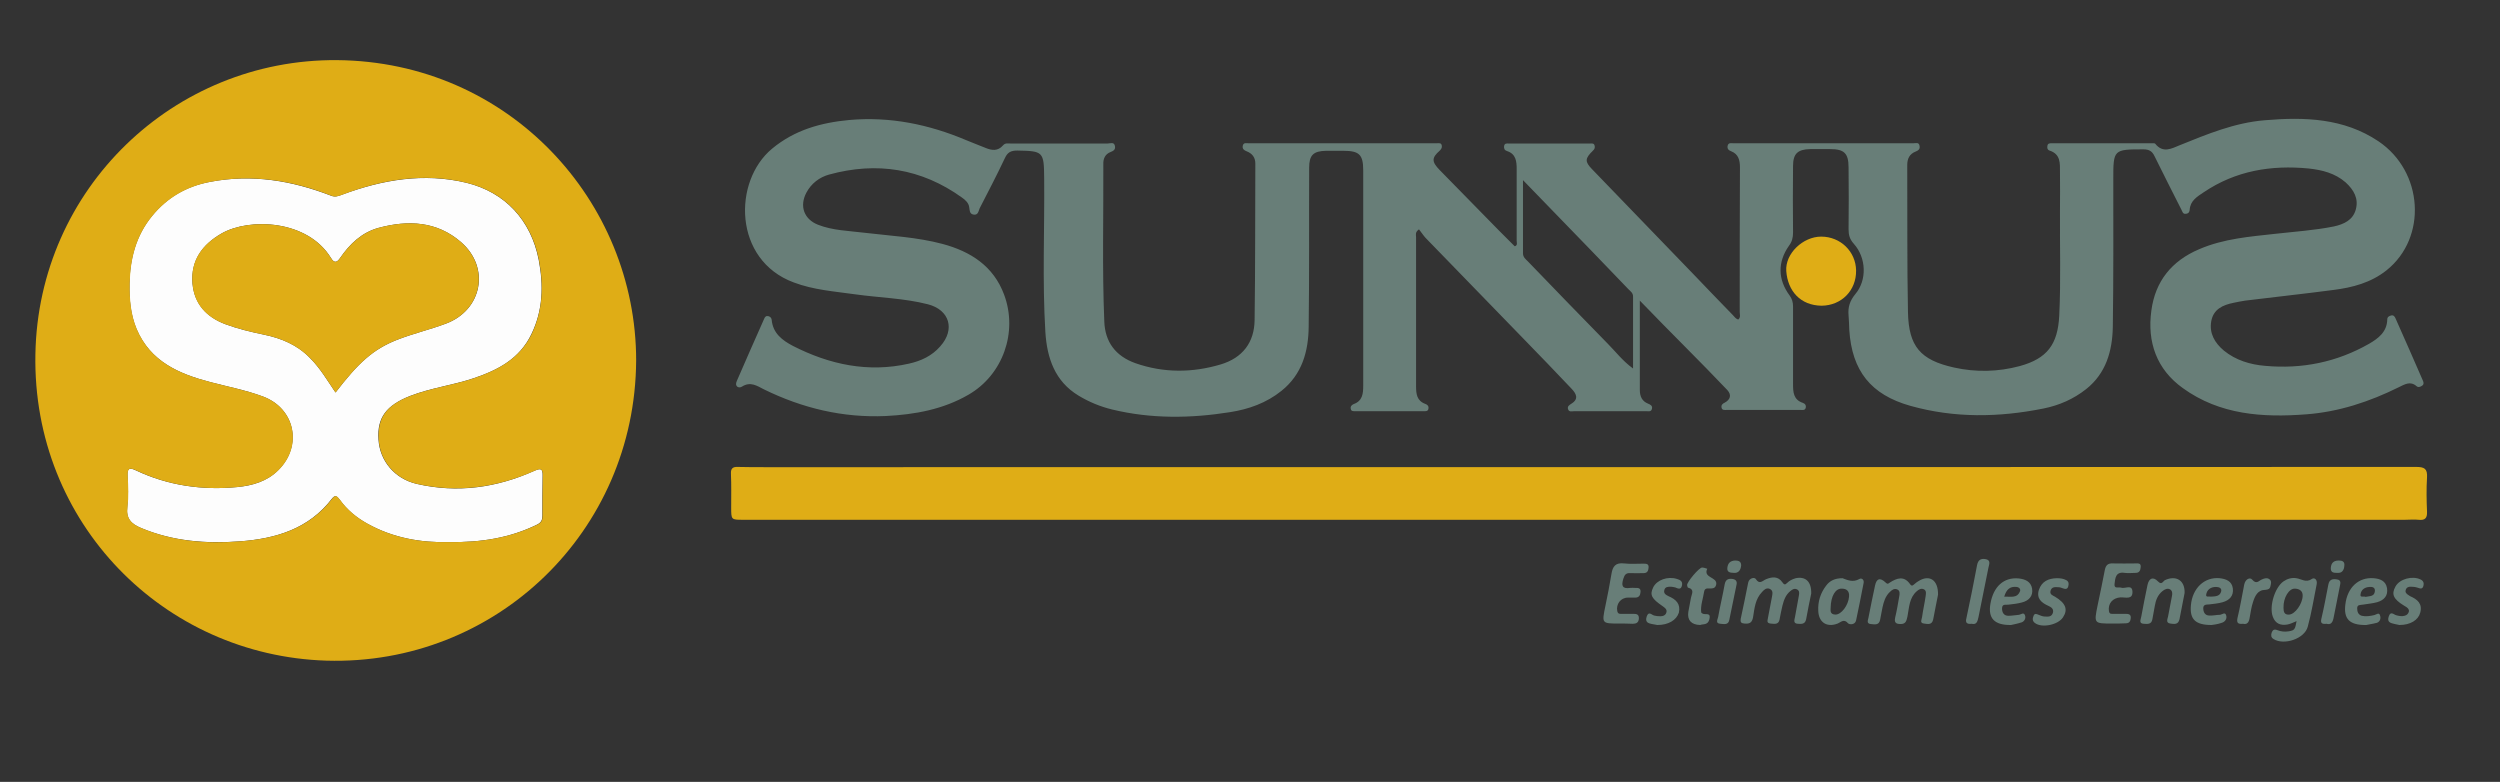
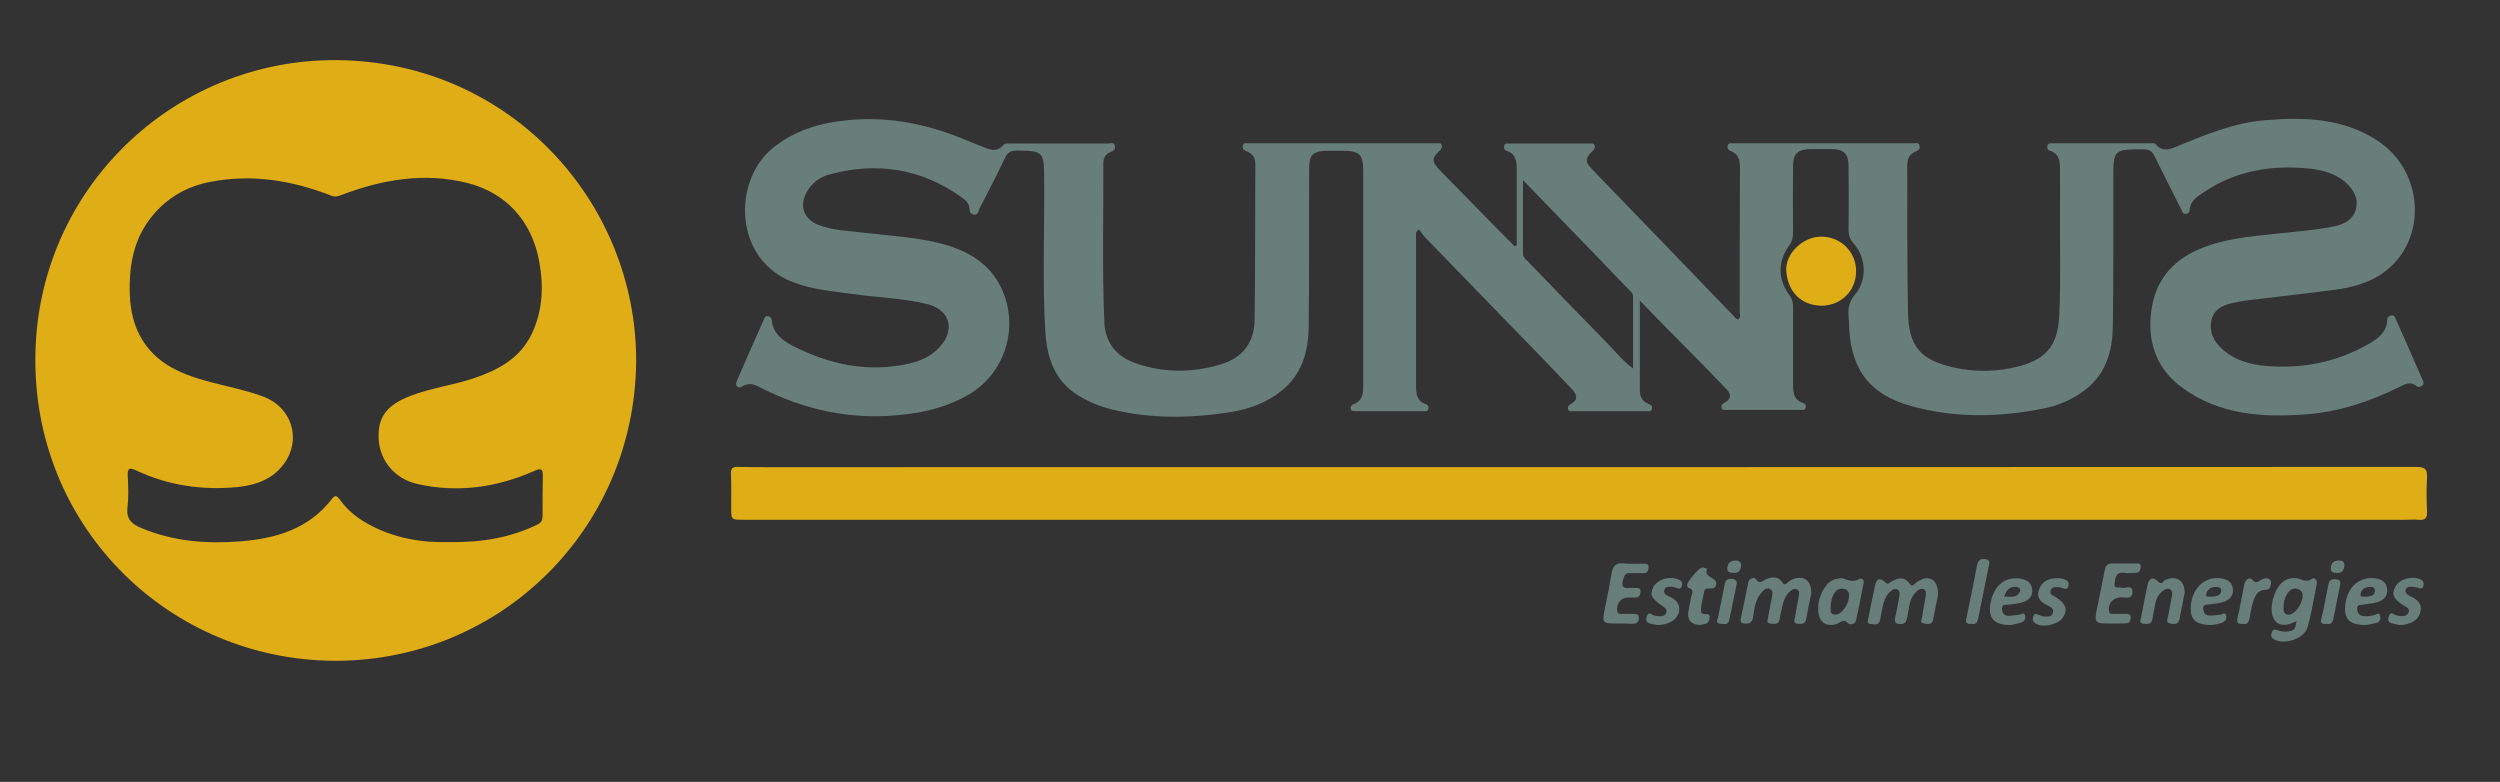
<svg xmlns="http://www.w3.org/2000/svg" viewBox="0 0 1031.2 322.5" style="enable-background:new 0 0 1031.2 322.5" xml:space="preserve">
  <rect x="0" y="0" width="1031.2" height="322.5" fill="#333333" stroke="none" />
  <style>.st0{fill:#687e78}.st1{fill:#dfad16}</style>
  <g id="Capa_1">
    <path class="st0" d="M676.4 124v36.9c0 2.6.9 4.6 3.4 5.6 1 .4 1.9.9 1.6 2.1-.3 1.4-1.5 1-2.4 1h-29.6c-.9 0-2.2.5-2.6-.8-.4-1.2.5-1.7 1.4-2.3 3.2-2 1.9-4.2 0-6.2-6.6-7-13.3-13.9-20-20.8L588 98.1c-1-1.1-1.8-2.4-2.7-3.5-1.7 1.2-1.2 2.3-1.2 3.2v61.5c0 3.2.3 6 3.8 7.3.9.3 1.5.9 1.3 2-.2 1.2-1.3 1-2.1 1H559c-.7 0-1.6.1-1.8-.8-.3-1 .2-1.7 1.1-2.1 3.7-1.3 4-4.3 4-7.6V70.3c0-6.5-1.6-8.1-8.2-8.1H547c-5.3.1-7 1.8-7 7-.1 21.9.1 43.7-.2 65.6-.1 10.1-2.7 19.6-11.2 26.4-6.2 5-13.5 7.6-21.2 8.8-16.3 2.6-32.6 2.8-48.7-1.1-4.9-1.2-9.5-3.1-13.8-5.7-9.8-5.9-13-15.5-13.7-26.1-1.3-21.2-.3-42.5-.5-63.7-.1-10.9-.4-11.1-11.1-11.3-2.6 0-4 .7-5.1 3.1-3.3 7-6.9 13.9-10.4 20.7-.5 1.1-.6 3-2.6 2.6-1.6-.3-1.5-1.7-1.7-2.9-.2-1.9-1.6-3.1-3-4.1-16.7-12-35.1-14.9-54.8-9.5-4 1.1-7.4 3.7-9.4 7.5-2.9 5.5-1 10.9 4.8 13.2 6.1 2.4 12.7 2.5 19.1 3.3 10.8 1.3 21.7 1.8 32.2 4.6 11.6 3.1 21.1 9.1 25.5 21 5.7 15.4-.5 33-14.7 41.2-10.5 6.1-22.2 8.2-34.1 8.8-17.7.8-34.4-3.2-50.3-11-2.8-1.4-5.5-3.4-9.1-1.1-1.3.8-3.1-.1-2.1-2.3 3.7-8.6 7.5-17.1 11.3-25.7.3-.8.8-1.3 1.7-1.1.8.2 1.3.7 1.4 1.5.5 5.6 4.4 8.5 8.8 10.8 15.1 7.7 31 11.1 47.8 7.3 5-1.1 9.5-3.2 12.9-7.1 6.3-7 3.9-15.1-5.1-17.4-9.8-2.5-20-2.7-30-4.1-8.5-1.2-17.1-1.8-25.3-4.9-24.9-9.2-25.2-41.7-8.9-55.2 9.3-7.7 20.1-10.7 31.8-11.8 16.8-1.5 32.8 1.8 48.2 8.3 2.6 1.1 5.3 2.1 8 3.2 2.6 1.1 5.1 1.4 7.2-1 .9-1.1 2-.8 3.1-.8h40.1c1.1 0 2.7-.8 3 1.1.3 1.5-.8 2-1.8 2.4-2.3.9-3.1 2.8-3 5.1.1 21.6-.5 43.2.4 64.8.3 8.5 4.7 14.3 12.8 17.2 11.7 4.1 23.6 4 35.3.5 8.9-2.7 13.8-9 13.9-18.3.3-21.5.2-43 .3-64.5 0-2.6-1.3-4.2-3.6-5.1-1-.4-1.8-.9-1.6-2.2.3-1.5 1.4-1.1 2.4-1.1h77.6c.8 0 1.9-.3 2.1.9.2.9-.2 1.5-.9 2.2-3.3 2.9-3.3 4.5 0 7.9 8.1 8.3 16.3 16.6 24.4 24.9l6.6 6.6c1.3-.4.8-1.5.8-2.2V69.8c0-3.3-.3-6.3-4-7.5-1-.3-1.3-1-1.2-2 .2-1.3 1.1-1.1 2-1.1h33.4c.7 0 1.6-.2 1.9.7.3.9.1 1.6-.7 2.3-3.3 3.2-3.3 4.5-.3 7.6l41.9 43.4c5.4 5.6 10.7 11.2 16.1 16.7.7.7 1.2 1.6 2.3 1.9 1.1-.9.6-2.1.6-3.1 0-19.9 0-39.7.1-59.6 0-3-.6-5.5-3.6-6.7-1.1-.4-1.7-1-1.5-2.2.3-1.5 1.5-1.1 2.4-1.1h74.2c1 0 2.4-.6 2.6 1.2.2 1.3-.6 1.8-1.6 2.2-2.6 1-3.5 3-3.5 5.6.1 20.2-.1 40.5.3 60.7.3 14.1 5.1 19.7 19 22.8 9 2 18.2 1.8 27.1-.6 11.3-3.1 15.7-8.9 16.3-20.8.7-14.5.2-29 .3-43.5.1-5.2 0-10.5 0-15.7 0-3.7.3-7.4-4.3-8.9-.9-.3-1-1-.9-1.8.1-1.3 1.1-1.2 1.9-1.2h41.2c.5 0 1.2-.1 1.4.2 3.2 4 6.7 2 10.1.6 11.4-4.6 22.7-9.3 35.1-10.3 16.4-1.4 32.6-.9 46.9 8.7 18.5 12.5 20.2 39.7 3.3 53.2-6.4 5.1-14 7.1-21.9 8.1-12.1 1.6-24.3 2.9-36.4 4.4-1.6.2-3.2.6-4.8.9-4.4.9-8.3 2.6-9.2 7.6-.9 5 1.5 9 5.2 12.1 4.9 4 10.9 5.8 17 6.3 15.2 1.4 29.6-1.5 42.9-9.1 3.8-2.2 7.4-4.9 7.5-10 0-1.1.8-1.5 1.7-1.7.9-.2 1.4.5 1.7 1.2 3.8 8.6 7.6 17.1 11.3 25.7.3.7.5 1.4-.2 2-.8.6-1.7.9-2.4.3-2.6-2.3-5-.7-7.3.4-12.1 6-24.8 10.2-38.2 11.2-18 1.4-35.7.2-50.9-10.8-10.8-7.7-14.8-19-13-32 1.6-12.1 8.4-20.5 19.7-25.3 10.2-4.4 21-5.2 31.8-6.4 7.9-.9 15.9-1.4 23.8-3 4.1-.9 7.8-2.6 9-6.9 1.3-4.6-.8-8.2-4.2-11.3-4.4-3.8-9.7-5.1-15.2-5.7-15.5-1.5-30.1.9-43.3 9.8-2.7 1.8-5.6 3.5-5.8 7.3-.1 1.1-.8 1.6-1.7 1.6-1.1.1-1.3-.9-1.7-1.7-3.7-7.4-7.5-14.7-11.1-22.1-1-2.1-2.3-2.8-4.6-2.8-12.3 0-12.4.1-12.4 12.2 0 20.4.1 40.7-.2 61.1-.2 9.9-2.8 19.1-11 25.6-5.2 4.1-11.1 6.7-17.6 8-18.4 3.7-36.7 4-54.9-1.1-16.3-4.6-24.1-14.4-25.2-31.3-.1-2-.1-4-.3-6-.3-3.4.5-6 2.8-8.8 4.9-5.8 4.5-15-.6-20.7-1.7-1.9-2.2-3.6-2.2-6 .1-8.5.1-17 0-25.5 0-5.9-1.8-7.6-7.6-7.6h-8.2c-5.2.1-7.1 1.9-7.1 7-.1 9.1-.1 18.2 0 27.4 0 2.1-.4 3.8-1.7 5.5-4.7 6.7-4.6 13.9.3 20.5 1 1.4 1.4 2.8 1.4 4.5v31.9c0 3.4.1 6.6 4.1 7.9.9.3 1.4 1.1 1.1 2.1-.3 1-1.2.8-1.9.8h-30.7c-.8 0-1.9.2-2.1-1-.2-1 .4-1.6 1.3-2 2.4-1.3 2.9-3.2 1.1-5.2-11.5-12.1-23.6-23.9-36.1-36.9zm-48.2-49.7v30.2c0 1.6 1.1 2.4 2.1 3.4 10.9 11.3 21.8 22.6 32.8 33.8 3.3 3.3 6.1 7.1 10.5 10.3v-29.7c0-1.5-1.1-2.2-1.9-3l-15.3-15.9c-9.1-9.4-18.2-18.8-28.2-29.1z" />
    <path class="st1" d="M651.4 214.4H306.5c-4.9 0-4.9 0-4.9-5.1 0-4.6.1-9.2-.1-13.9-.1-2.1.7-2.9 2.8-2.8 3.9.1 7.7.1 11.6.1 226.9 0 453.8 0 680.7-.1 3.4 0 4.7.7 4.5 4.3-.3 4.7-.2 9.5 0 14.2.1 2.7-.9 3.6-3.5 3.3-1.9-.2-3.7 0-5.6 0H651.4zM751.4 126.1c-8.8-.1-14-6.1-14.6-14.3-.5-7.2 6.9-14.2 14.4-14.2 8 0 14.3 6.2 14.4 14 .1 8.2-6 14.4-14.2 14.5z" />
    <path class="st0" d="M799.4 245.3c-.5 2.6-1.3 6.4-2 10.2-.5 2.4-2.3 1.9-3.8 1.7-1.9-.2-.9-1.7-.8-2.6.4-3 1.1-5.9 1.5-8.8.1-.9.4-2.1-.7-2.7-1.2-.6-2.2.1-3 .8-3.1 2.7-3.1 6.7-3.8 10.3-.4 1.6-.5 3.2-2.8 3.2-2 0-2.7-.6-2.3-2.6.7-2.9 1.2-5.9 1.7-8.8.2-1.1.4-2.4-.9-2.9-1.2-.5-2.2.3-3 1.1-1.8 1.7-2.5 4-3 6.3-.4 1.7-.6 3.4-1 5.2-.5 2.4-2.4 1.8-3.9 1.7-1.8-.2-1.1-1.6-.9-2.6.9-4.4 1.7-8.8 2.7-13.2.6-3 2.1-3.5 4.4-1.3.9.9 1.2.3 1.7 0 3-1.9 5.9-2.9 8.4.7.7 1 1.2.4 1.8-.1.6-.5 1.2-1 1.8-1.3 4.3-2.6 8-.5 7.9 5.7zM747.1 244.8c-.6 2.8-1.4 6.7-2.1 10.6-.4 2.1-1.9 2-3.4 1.9-2.1-.1-1.4-1.7-1.2-2.8.5-2.9 1.1-5.9 1.6-8.8.2-1 .3-2.1-.8-2.6-1-.5-1.9 0-2.7.7-2 1.6-2.7 3.8-3.3 6.1-.5 1.9-.8 3.9-1.2 5.8-.5 2.1-2.3 1.6-3.7 1.5-1.9-.2-1.1-1.5-1-2.6.5-2.8 1.1-5.6 1.6-8.4.2-1.2.6-2.6-.9-3.3-1.4-.6-2.4.4-3.2 1.3-2.8 2.9-3.1 6.7-3.7 10.4-.4 2.3-1.5 2.8-3.6 2.6-1.3-.1-1.7-.6-1.5-1.9 1.1-5 2.1-10 3.1-15 .4-1.9 2.6-2.3 3.1-1.5 1.6 2.5 2.8.7 4.3.1 2.5-1 4.9-1.3 6.7 1.3.7 1 1.1 1.1 1.9.3 1-1 2.2-1.6 3.6-2 3.9-.8 6.5 1.2 6.4 6.3zM947.3 256.2c-1.5.6-2.6 1.2-3.8 1.4-2.8.5-5-.4-6-3.2-1.6-4.2.8-12.1 4.4-14.6 1.6-1.1 3.4-1.6 5.3-1.3 2.1.3 4 2 6.4.3 1-.7 2.3.2 2 2.1-1.2 5.9-2.1 11.8-3.7 17.6-1.3 5-9.8 7.8-14.1 5.1-1.1-.7-1.1-1.5-.8-2.6.4-1.1 1-1.6 2.3-1.1 1.5.6 3.1.8 4.8.5 2.3-.4 2.6-.7 3.2-4.2zm-5.4-5.6c0 1.6.2 3.1 2.4 2.9 2.4-.2 5.4-4.4 5.5-7.7.1-2.1-1.4-2.9-3.1-3-2.5-.2-4.9 3.7-4.8 7.8zM668 257.2c-7.4 0-7.3 0-5.8-7.3.9-4.4 1.8-8.8 2.5-13.2.5-3.1 1.7-4.7 5.2-4.3 2.6.3 5.2.1 7.9.1 1.2 0 2.4 0 2.2 1.7-.1 1.2-.5 2.2-2 2.2-1.9 0-3.8.1-5.6 0-1.7-.1-2.3.7-2.8 2.3-.9 2.9-.5 4.3 2.9 3.8.6-.1 1.2 0 1.9 0 1.1 0 2.4-.1 2.3 1.6-.1 1.4-.6 2.4-2.2 2.4h-3c-3 0-5 2.7-4.4 5.6.3 1.3 1.2 1.1 2 1.1h4.5c1.4 0 2.5.1 2.4 2-.1 1.6-1.1 2.1-2.5 2.1-2-.1-3.8-.1-5.5-.1zM871.3 257.2c-7.6 0-7.6 0-6.1-7.4 1-4.9 2.1-9.8 3-14.7.4-2 1.3-2.8 3.3-2.7 3.1.1 6.2 0 9.4 0 1 0 2.2-.2 2.1 1.4-.1 1.3-.4 2.5-2.1 2.5-1.5 0-3 .2-4.5 0-3.8-.6-3.9 2.2-4.2 4.6-.2 2.2 1.7 1.1 2.7 1.5 1.6.6 4.6-1.6 4.7 1.7.1 3.4-3 2.2-4.9 2.3-3.3.2-5.3 2.6-4.8 5.7.2 1.3 1.1 1.1 1.9 1.1h4.9c1.2 0 2.3.1 2.2 1.7-.1 1.2-.5 2.2-2 2.2-1.8.1-3.7.1-5.6.1zM760 238.5c1.9.7 4.3 1.9 7 .3.9-.5 2 .3 1.7 1.7-1 5.1-2 10.3-3.1 15.4-.4 1.9-2.7 1.8-3.3 1.2-1.7-2-2.9-.5-4.3.1-4.4 1.7-7.8-.4-8-5.2-.2-3.9.9-7.4 3.3-10.5 1.5-2 3.6-3 6.7-3zm-4.9 12.2c0 1-.4 2.7 1.9 2.8 2.5.1 5.4-3.8 5.7-7.4.2-2.3-1-3.3-3-3.3-2.6-.1-4.5 3-4.6 7.9zM901.1 244.6c-.6 3.2-1.4 7-2.1 10.8-.5 2.4-2.3 2-3.8 1.8-2-.3-1.1-1.9-.9-3 .5-2.8 1.1-5.6 1.6-8.4.2-1 .2-2.1-.8-2.7-1.1-.6-2.2 0-3.1.7-2 1.6-2.8 3.8-3.2 6.2-.3 1.8-.7 3.7-1 5.5-.4 2.1-2 1.9-3.5 1.8-2.2-.1-1.3-1.7-1.1-2.8.8-4.4 1.7-8.8 2.6-13.2.6-2.8 2.3-3.6 4.3-1.5 1.6 1.7 2.1-.1 2.9-.5 4.5-2.1 8.3 0 8.1 5.3zM912.2 257.8c-6.7 0-9-2.4-8.5-8.1.6-7.1 5.6-11.8 11.9-11.2 2.6.3 5 1.2 5.4 4.2.4 3.1-1.4 4.9-4.2 5.7-1.8.5-3.7.7-5.5.9-1.2.1-2.6-.1-2.5 1.8.1 1.6.8 2.7 2.4 2.8 1.5.1 3-.3 4.4-.3.9 0 2.3-1.5 2.7.4.3 1.3-.5 2.5-1.9 2.9-1.7.6-3.4.8-4.2.9zm-.2-11.7c1.8-.1 3.7-.1 4.2-2.2.3-1.4-1-1.8-2.2-1.8-2.2 0-3.7 1.2-4 3.2-.2 1.2 1.3.6 2 .8zM976 257.8c-7 .1-9.3-2.6-8.6-8.4.8-7.1 5.5-11.4 11.7-10.9 2.6.2 5 1.1 5.5 4.1.5 3.2-1.3 5-4.1 5.8-1.9.5-3.9.7-5.9 1-1.1.2-2.4-.1-2.3 1.7 0 1.3.5 2.5 1.9 2.9 1.7.4 3.4.1 5.2-.3.8-.2 2-1.4 2.4.4.3 1.2-.2 2.4-1.4 2.8-1.9.5-3.7.7-4.4.9zm-.2-11.6c1.5-.4 3.6 0 3.8-2.4.1-1.5-1-1.8-2.2-1.7-2 .1-3.4 1.1-3.7 2.9-.4 1.7 1.2.8 2.1 1.2zM829.5 257.8c-7 .1-9.5-2.9-8.5-8.7 1.2-7.2 5.6-11.1 11.7-10.5 2.7.3 5 1.3 5.5 4.2.5 3.1-1.4 5-4.2 5.7-1.8.5-3.7.7-5.5.9-1.1.2-2.7-.5-2.7 1.6 0 1.7.8 3 2.6 3 1.5 0 3-.3 4.4-.4.8-.1 2-1.3 2.5.3.4 1.2-.3 2.4-1.4 2.8-1.8.6-3.6.9-4.4 1.1zm-2.8-11.7c2.7-.1 5.3.8 6.5-2.2.4-.9-.4-1.7-1.4-1.8-2.7-.3-4.2 1-5.1 4zM701.3 257.8c-3.7-.1-5.4-2-4.9-5.4.3-2 .8-3.9 1.1-5.9.3-1.5 1.6-3.4-1.2-4.1-.2 0-.3-.6-.4-1-.2-1.2 5-7.4 6.2-7.3.7 0 1.4.3 2.1.5-1.8 3.9 4.3 3.3 3.7 6.5-.2 1-.7 1.5-1.7 1.6-1.2.2-3-.6-3.3 1.4-.4 2.8-1.5 5.5-1.2 8.4 0 .3.5.6.8.7 1.2.4 3.3-.6 2.6 2.2-.6 2.6-2.7 1.9-3.8 2.4zM683.6 257.8c-.3-.1-1.3-.2-2.2-.4-1.6-.3-2.9-.8-2.2-3 .8-2.5 2-.8 3.1-.5.8.2 1.7.3 2.6.3 1.3 0 2.3-.6 2.5-1.8.2-1.1-.7-1.7-1.5-2.3-4.7-3.2-5.5-4.7-4-7.8 1.5-3.1 6-4.7 9.8-3.5 1.3.4 2.4.9 2.1 2.6-.4 2-1.6 1.4-2.8.9-.6-.2-1.2-.2-1.8-.3-1.1 0-2.4 0-2.7 1.4-.4 1.4.7 2 1.7 2.5 3.1 1.3 5.1 3.2 4.3 6.8-1 3.1-4.3 5.1-8.9 5.1zM848.3 238.5c1.4 0 2.7.1 4 .8 1.1.6 1.1 1.6.8 2.6-.3 1.1-1.1 1.2-2.1.8-.7-.3-1.4-.5-2.2-.5-1.2-.1-2.6-.1-3 1.5-.4 1.5.9 1.9 1.8 2.4 4.5 2.7 5.5 5.3 3.3 8.6-2.1 3.1-8.7 4.4-11.5 2.3-1.1-.8-1.1-1.8-.6-3 .5-1.2 1.3-.7 2.1-.4.8.3 1.6.7 2.5.7 1.4.1 2.9.2 3.4-1.6.4-1.6-.8-2.3-1.9-2.8-2.9-1.3-5-3.1-3.9-6.6 1.2-3.5 3.9-4.7 7.3-4.8zM989.7 257.8c-.2 0-1.1-.2-1.9-.4-1.7-.4-3.3-.7-2.5-3.1.8-2.5 2.1-.7 3.2-.5 1.1.3 2.2.5 3.3.2.9-.2 1.6-.8 1.8-1.7.2-.8-.3-1.4-1-1.9-.3-.2-.6-.4-1-.6-4.4-2.7-5.3-4.7-3.5-7.9 1.7-3.1 6.9-4.5 10.3-2.9 1.3.6 1.5 1.6 1.2 2.7-.4 1.4-1.3 1.1-2.4.7-.9-.3-2-.4-2.9-.4-.9 0-1.7.3-2 1.4-.3 1 .4 1.6 1.2 2.1.2.1.4.3.6.4 3 1.3 5.2 3.1 4.2 6.8-.8 3.1-4.1 5.1-8.6 5.1zM813.3 257.3c-2 .2-2.7-.4-2.2-2.3 1.6-7.3 3-14.6 4.4-21.9.4-2 1.4-2.8 3.4-2.5 2.4.4 1.6 2.1 1.3 3.5-1.3 6.8-2.8 13.6-4.1 20.4-.4 1.7-.7 3.3-2.8 2.8zM925.2 257.3c-2 .2-2.7-.3-2.3-2.3 1.1-4.6 1.9-9.3 2.8-13.9.4-2.1 2.3-3.2 3.3-2 1.8 2.1 2.7.4 4-.1 1.1-.5 2.2-.8 3.2 0 .9.8.5 1.9.3 2.8-.2 1.1-.9 1.4-2.1 1.5-3.2 0-4.3 2.6-5.1 5.1-.7 2.1-1 4.4-1.4 6.6-.3 1.7-1 2.7-2.7 2.3zM959.7 257.3c-1.9.2-2.6-.2-2.2-2 1.1-4.7 2-9.5 2.9-14.2.4-2.2 1.9-2.4 3.6-2.1 1.9.3 1.3 1.8 1.1 3-.8 4.4-1.8 8.8-2.6 13.1-.4 1.7-1.1 2.7-2.8 2.2zM716.3 241.1c-1 4.9-2 9.7-3 14.6-.4 2.2-2.2 1.7-3.6 1.6-2.3-.1-1.2-1.8-1-2.8.8-4.5 1.9-9 2.7-13.5.4-2 1.5-2.4 3.2-2.2 1.3.2 2 .9 1.7 2.3zM715.3 236.3c-1.9 0-3-.4-2.8-2.1.2-1.9 1.2-2.9 3.2-3 1.3 0 2.5.3 2.5 2-.2 2.2-1.3 3.2-2.9 3.1zM964.3 236.3c-1.6 0-2.9 0-2.9-1.9.1-2.1 1.1-3.2 3.3-3.2 1.4 0 2.5.4 2.3 2.1-.1 1.9-1 3.1-2.7 3z" />
-     <path d="M185.1 223.6c-11.2.3-22.8-1.6-33.6-7.6-4.5-2.5-8.4-5.7-11.4-9.9-1.2-1.6-1.9-2-3.2-.4-9.6 12.5-23.2 16.5-38 17.6-13.9 1-27.6 0-40.7-5.5-4.1-1.7-6.3-3.9-5.7-8.7.5-4.2.3-8.5.1-12.7-.1-3 .5-3.8 3.4-2.4 13.3 6.3 27.4 8.3 41.9 6.9 6.2-.6 12.2-2.3 16.9-7 10.1-10.1 6.9-25.5-6.5-30.4-7-2.6-14.4-4-21.6-5.9-13-3.4-24.7-8.5-30.4-21.9-2.5-6-3-12.3-2.9-18.7.2-10.2 2.6-19.7 9.2-27.8 6.3-7.8 14.3-12.4 24.1-14.2 17.2-3.3 33.7-.5 49.8 5.7 1.7.7 3 .2 4.6-.4 16.7-6.2 33.8-9.1 51.3-4.9 15.9 3.9 26.6 15.4 29.8 31.8 2 10.5 1.8 20.7-3 30.6-4.9 10.2-13.7 14.8-23.8 18.2-8.6 2.9-17.7 4-26.2 7.3-9.9 3.9-13.7 9-13.1 17.9.5 8.9 6.7 16.3 15.8 18.4 16.8 3.9 32.9 1.6 48.5-5.4 2.7-1.2 3.5-.9 3.4 2.1-.1 5.5-.1 11-.1 16.4 0 1.7-.4 2.8-2.2 3.7-11.2 5.5-23.1 7.4-36.4 7.2zm-46.7-61.7c9.5-12.4 15.5-17.8 25.3-21.7 6.6-2.6 13.5-4.2 20.2-6.7 15-5.6 18.4-23.1 6.3-33.6-10-8.7-21.9-9.2-34.1-5.9-6.9 1.9-11.8 6.6-15.8 12.4-1.3 1.9-2.4 2.3-3.8 0-9.6-15.7-33.5-16.7-45.1-10.1-7.8 4.5-12.8 11-12 20.7.8 8.5 5.9 13.8 13.5 16.7 5.1 1.9 10.5 3.2 15.8 4.3 7.3 1.5 13.9 4.2 19.2 9.7 4.2 4.2 7.1 9.2 10.5 14.2z" style="fill:#fdfdfd" />
  </g>
  <g id="symbol">
    <path class="st1" d="M262.4 148.7c-.4 70.8-58.1 125.9-127.8 123.8-67-2.1-121.3-56.7-120-126.4C15.8 77.8 71.7 24.3 139 24.8c70.9.6 123.4 58.1 123.4 123.9zm-77.3 74.9c13.3.2 25.2-1.7 36.5-7.2 1.9-.9 2.2-2 2.2-3.7 0-5.5 0-11 .1-16.4.1-2.9-.8-3.3-3.4-2.1-15.6 6.9-31.7 9.2-48.5 5.4-9.1-2.1-15.3-9.5-15.8-18.4-.5-9 3.2-14.1 13.1-17.9 8.5-3.3 17.6-4.4 26.2-7.3 10-3.4 18.9-8.1 23.8-18.2 4.7-9.9 5-20.1 3-30.6-3.2-16.4-13.9-27.9-29.8-31.8-17.5-4.3-34.7-1.4-51.3 4.9-1.6.6-2.9 1.1-4.6.4-16.1-6.3-32.6-9-49.8-5.7C77 76.9 69 81.5 62.7 89.2c-6.6 8.1-9 17.6-9.2 27.8-.1 6.4.4 12.7 2.9 18.7 5.7 13.5 17.4 18.5 30.4 21.9 7.2 1.9 14.5 3.3 21.6 5.9 13.3 4.9 16.6 20.4 6.5 30.4-4.7 4.7-10.7 6.3-16.9 7-14.5 1.4-28.6-.6-41.9-6.9-2.9-1.4-3.6-.6-3.4 2.4.2 4.2.4 8.5-.1 12.7-.6 4.8 1.5 7 5.7 8.7 13.1 5.5 26.8 6.6 40.7 5.5 14.7-1.1 28.4-5.1 38-17.6 1.3-1.7 2-1.2 3.2.4 3 4.2 6.9 7.4 11.4 9.9 10.7 6 22.3 7.9 33.5 7.6z" />
-     <path class="st1" d="M138.4 161.9c-3.4-5-6.3-10-10.5-14.2-5.4-5.5-11.9-8.2-19.2-9.7-5.3-1.1-10.7-2.4-15.8-4.3-7.6-2.8-12.8-8.1-13.5-16.7-.9-9.7 4.1-16.2 12-20.7 11.6-6.6 35.5-5.6 45.1 10.1 1.4 2.3 2.5 1.9 3.8 0 4-5.8 9-10.5 15.8-12.4 12.2-3.3 24.1-2.8 34.1 5.9 12 10.5 8.7 28-6.3 33.6-6.6 2.5-13.6 4.1-20.2 6.7-9.8 3.9-15.8 9.4-25.3 21.7z" />
  </g>
</svg>